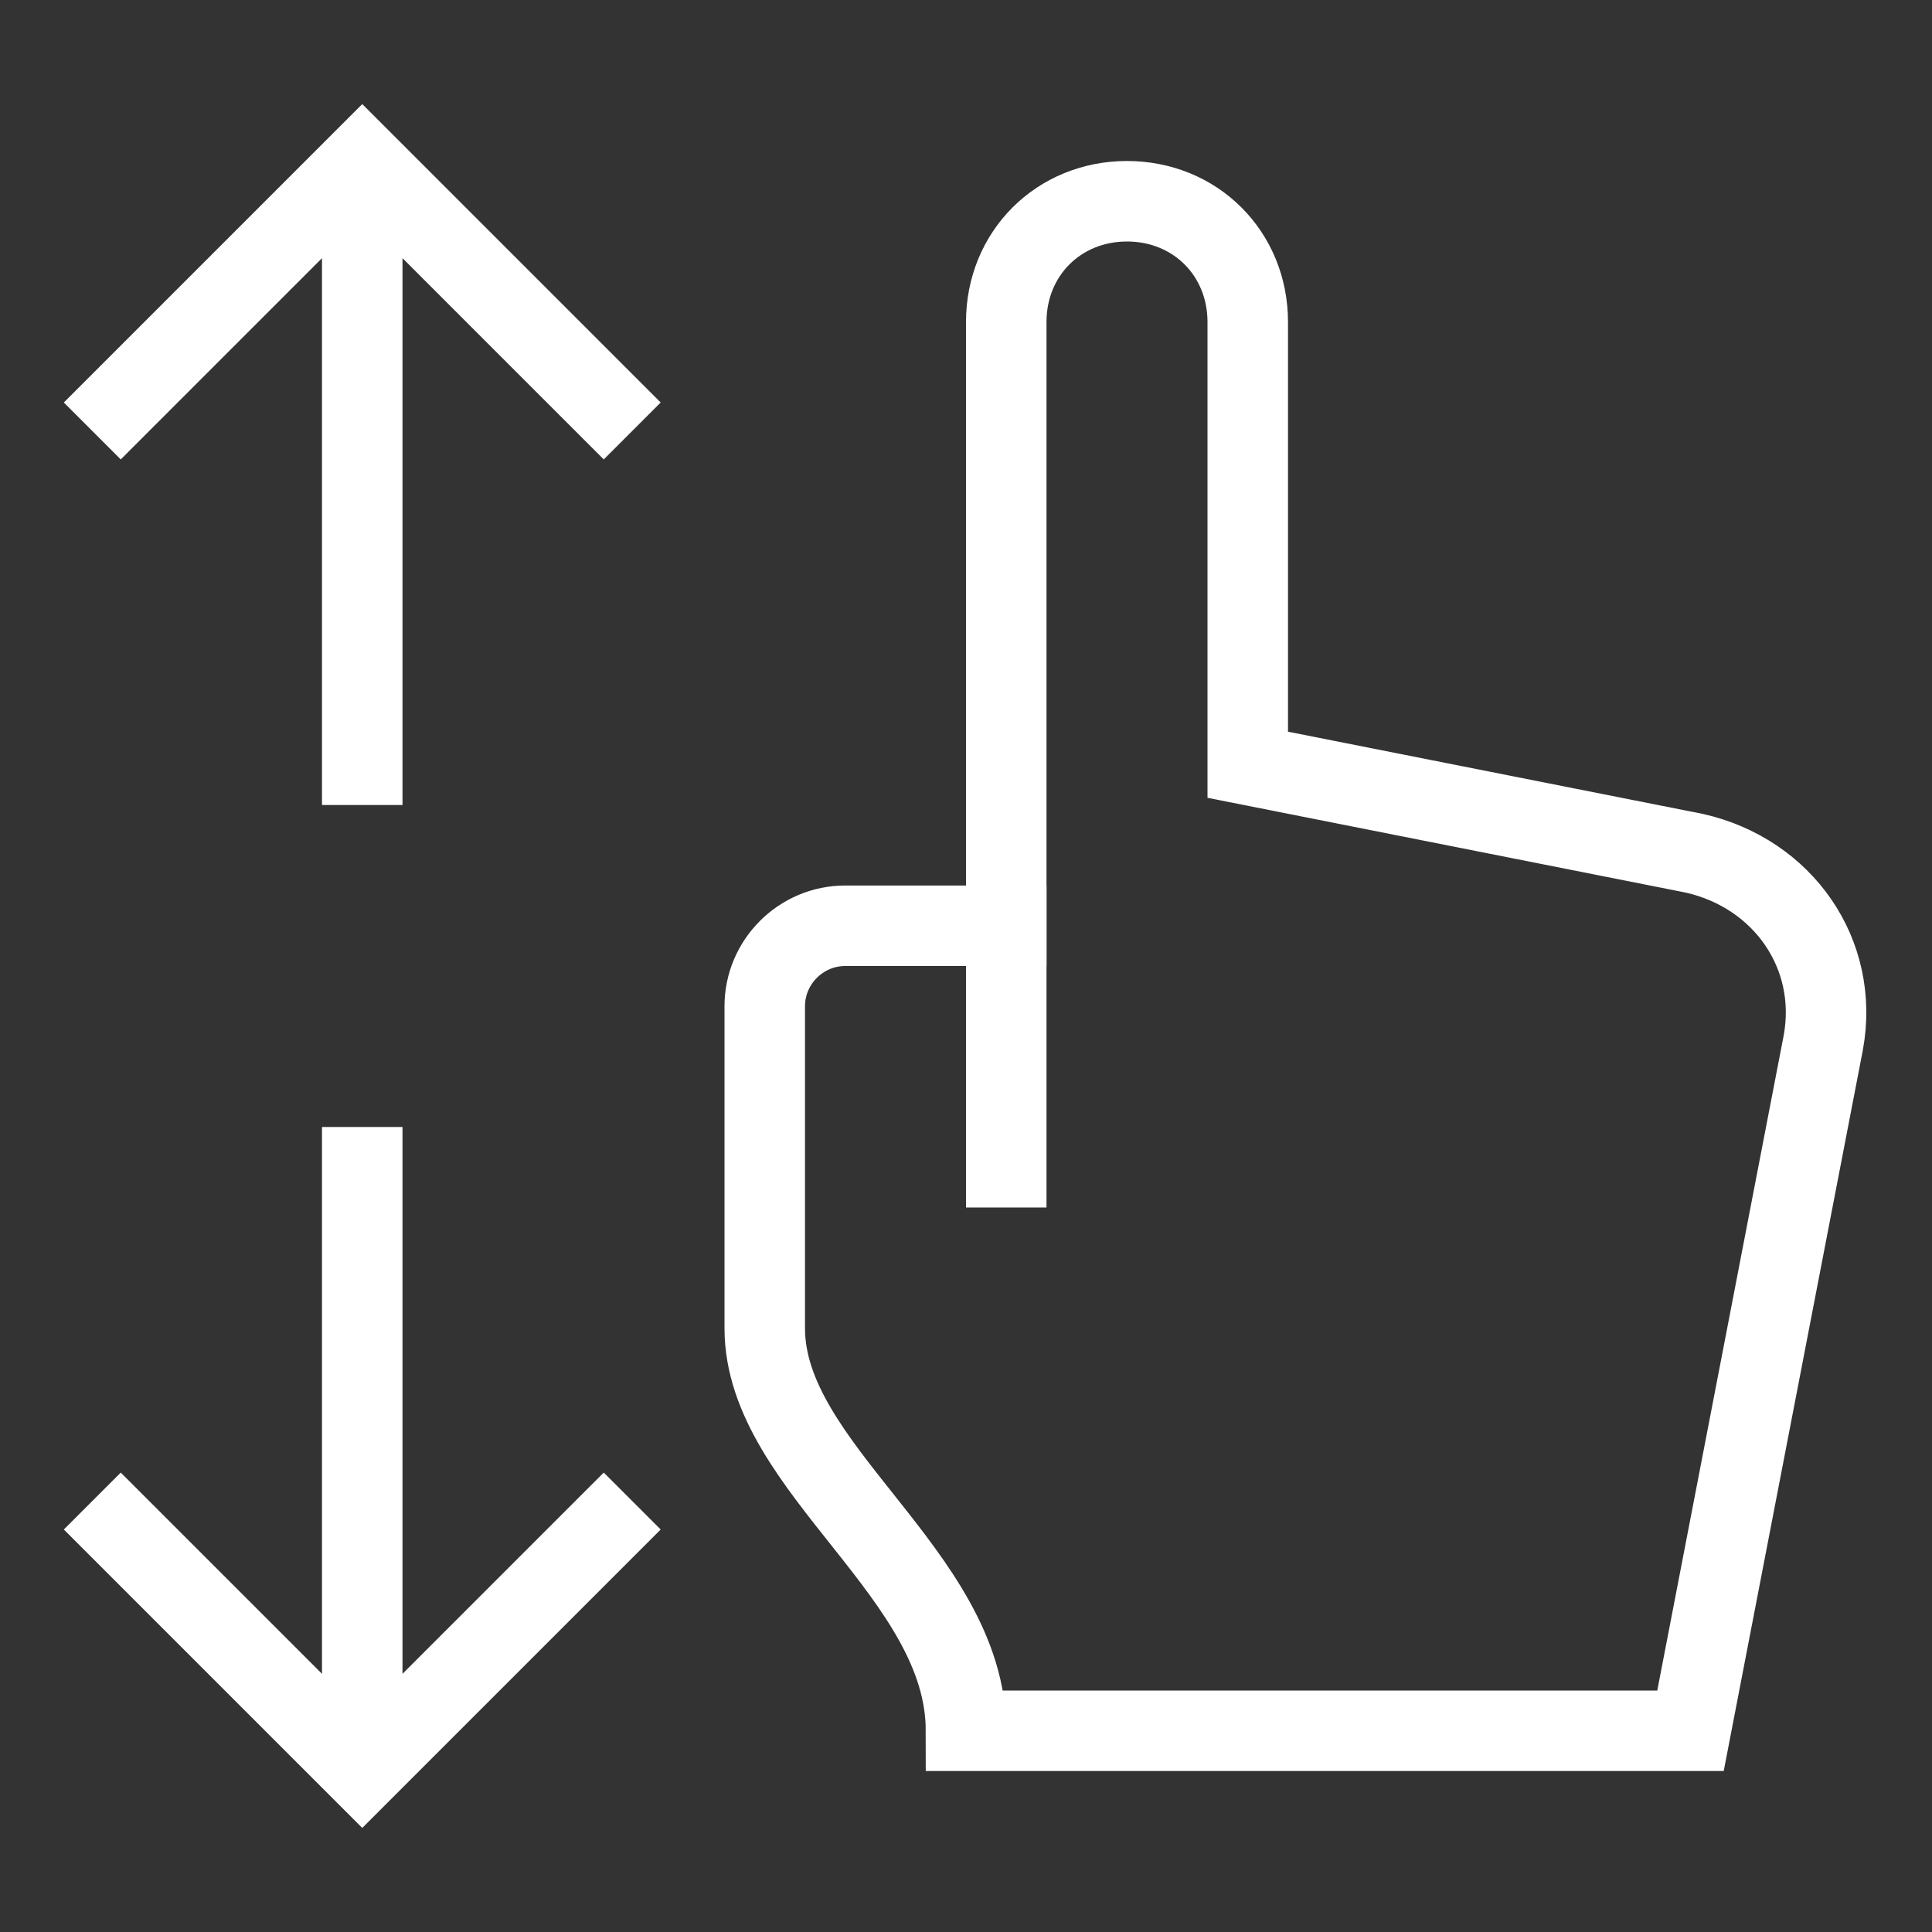
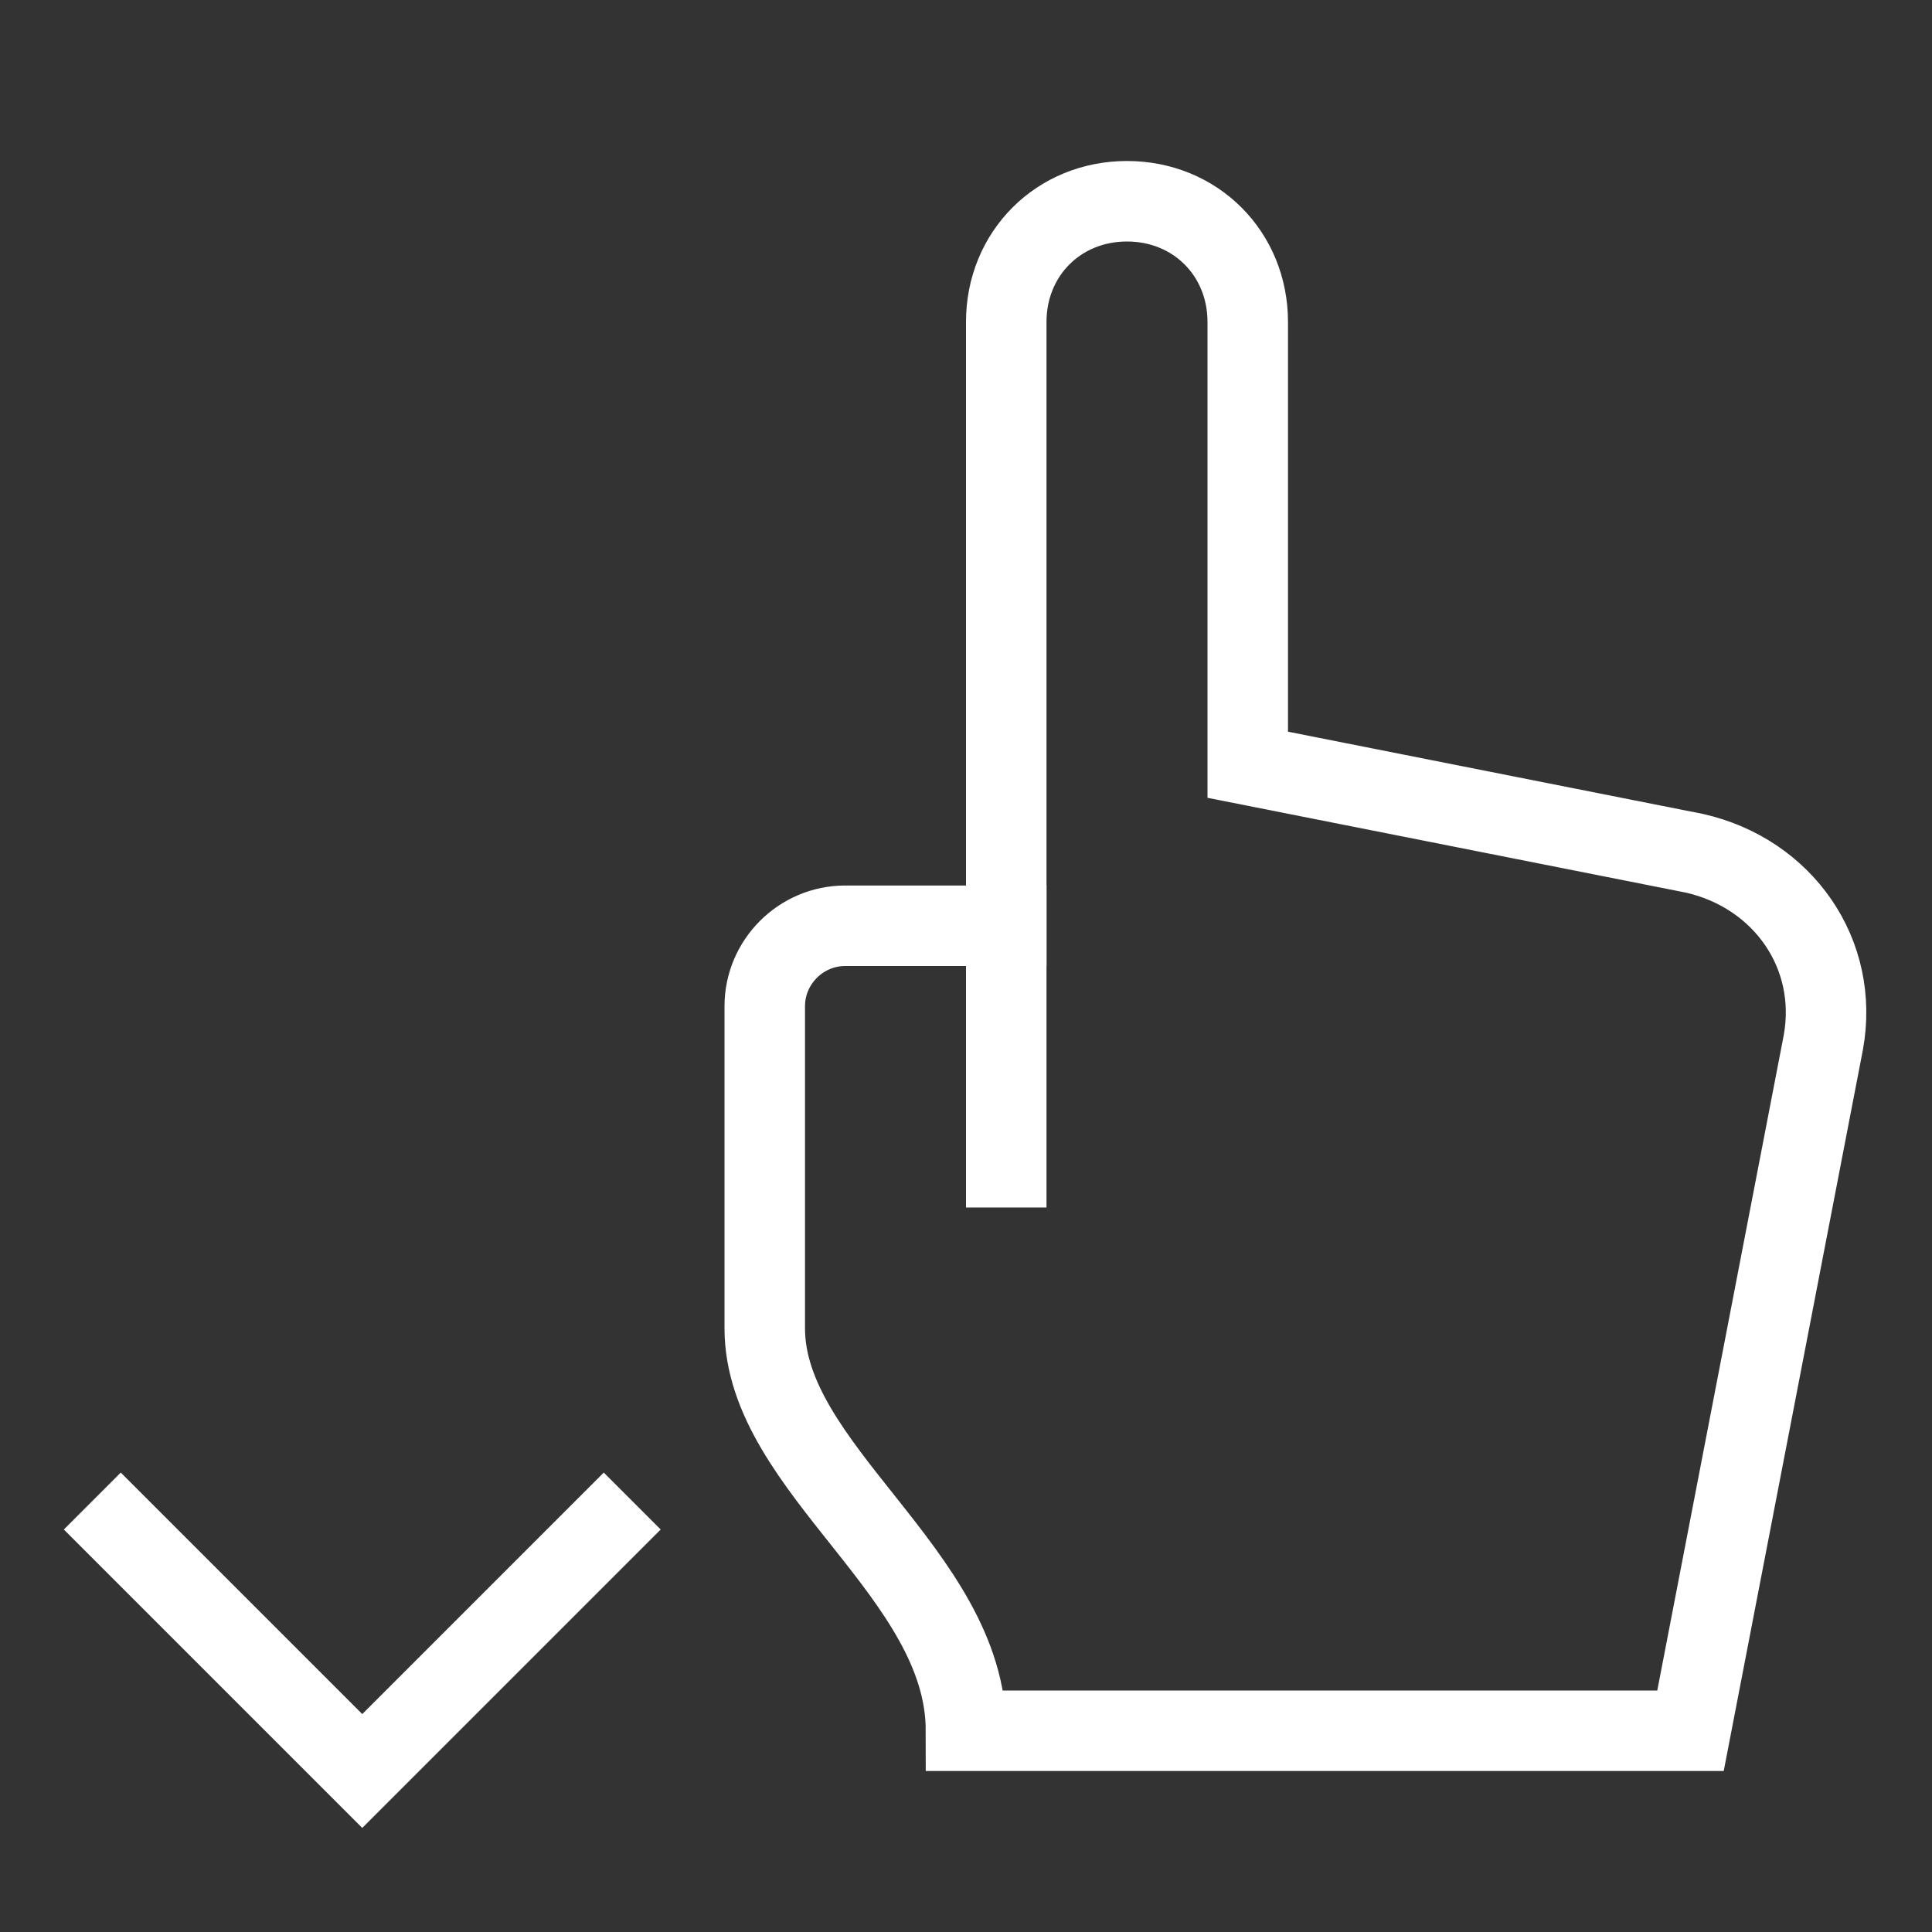
<svg xmlns="http://www.w3.org/2000/svg" version="1.1" id="Ebene_1" x="0px" y="0px" viewBox="0 0 48 48" style="enable-background:new 0 0 48 48;" xml:space="preserve">
  <rect x="0" y="0" width="48" height="48" fill="#333333" stroke="none" />
  <style type="text/css">
	.st0{fill:none;stroke:#FFFFFF;stroke-width:2;stroke-miterlimit:10;}
	.st1{fill:none;stroke:#FFFFFF;stroke-width:2;stroke-linecap:square;stroke-miterlimit:10;}
</style>
  <title>scroll vertical</title>
-   <line class="st0" x1="9" y1="44" x2="9" y2="28" />
  <polyline class="st1" points="15,38 9,44 3,38 " />
-   <line class="st0" x1="9" y1="4" x2="9" y2="20" />
-   <polyline class="st1" points="15,10 9,4 3,10 " />
  <line class="st1" x1="25" y1="23" x2="25" y2="29" />
  <path class="st1" d="M42.1,21.2L31,19V8c0-1.7-1.3-3-3-3l0,0c-1.7,0-3,1.3-3,3v15h-4c-1.1,0-2,0.9-2,2v8c0,3.5,5,6.1,5,10h18  l3.3-17.1C45.7,23.7,44.3,21.7,42.1,21.2z" />
</svg>